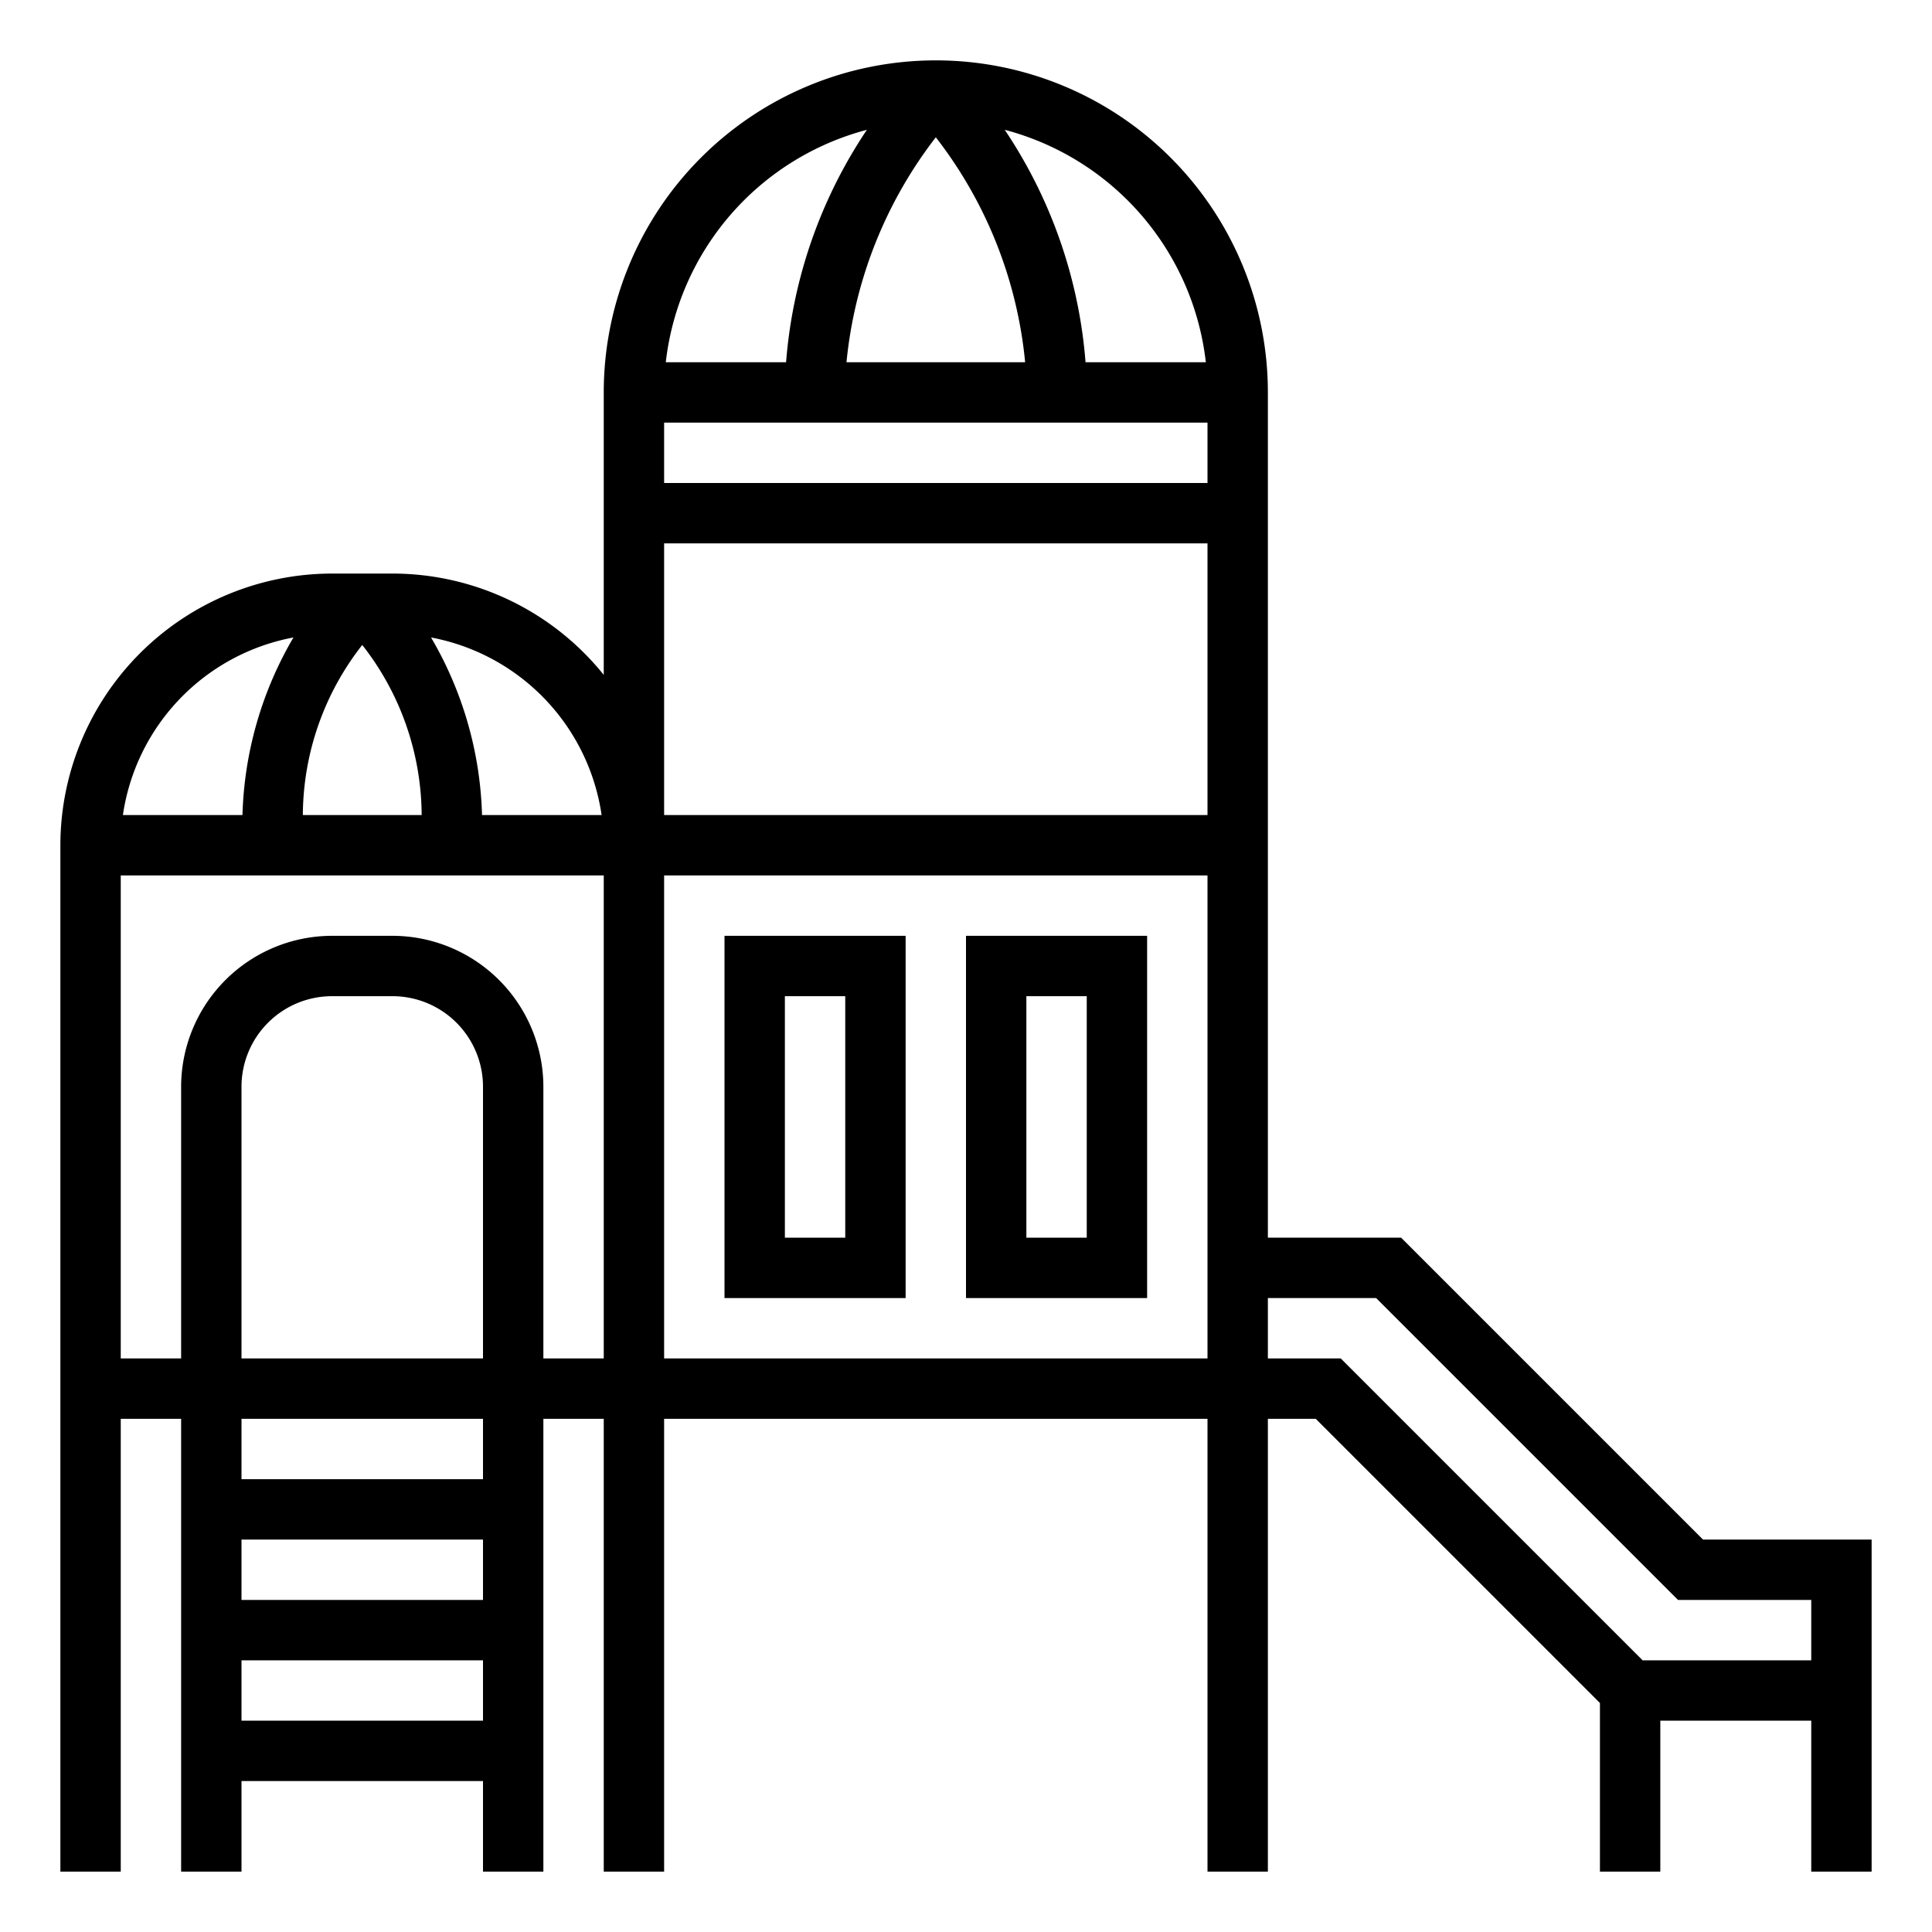
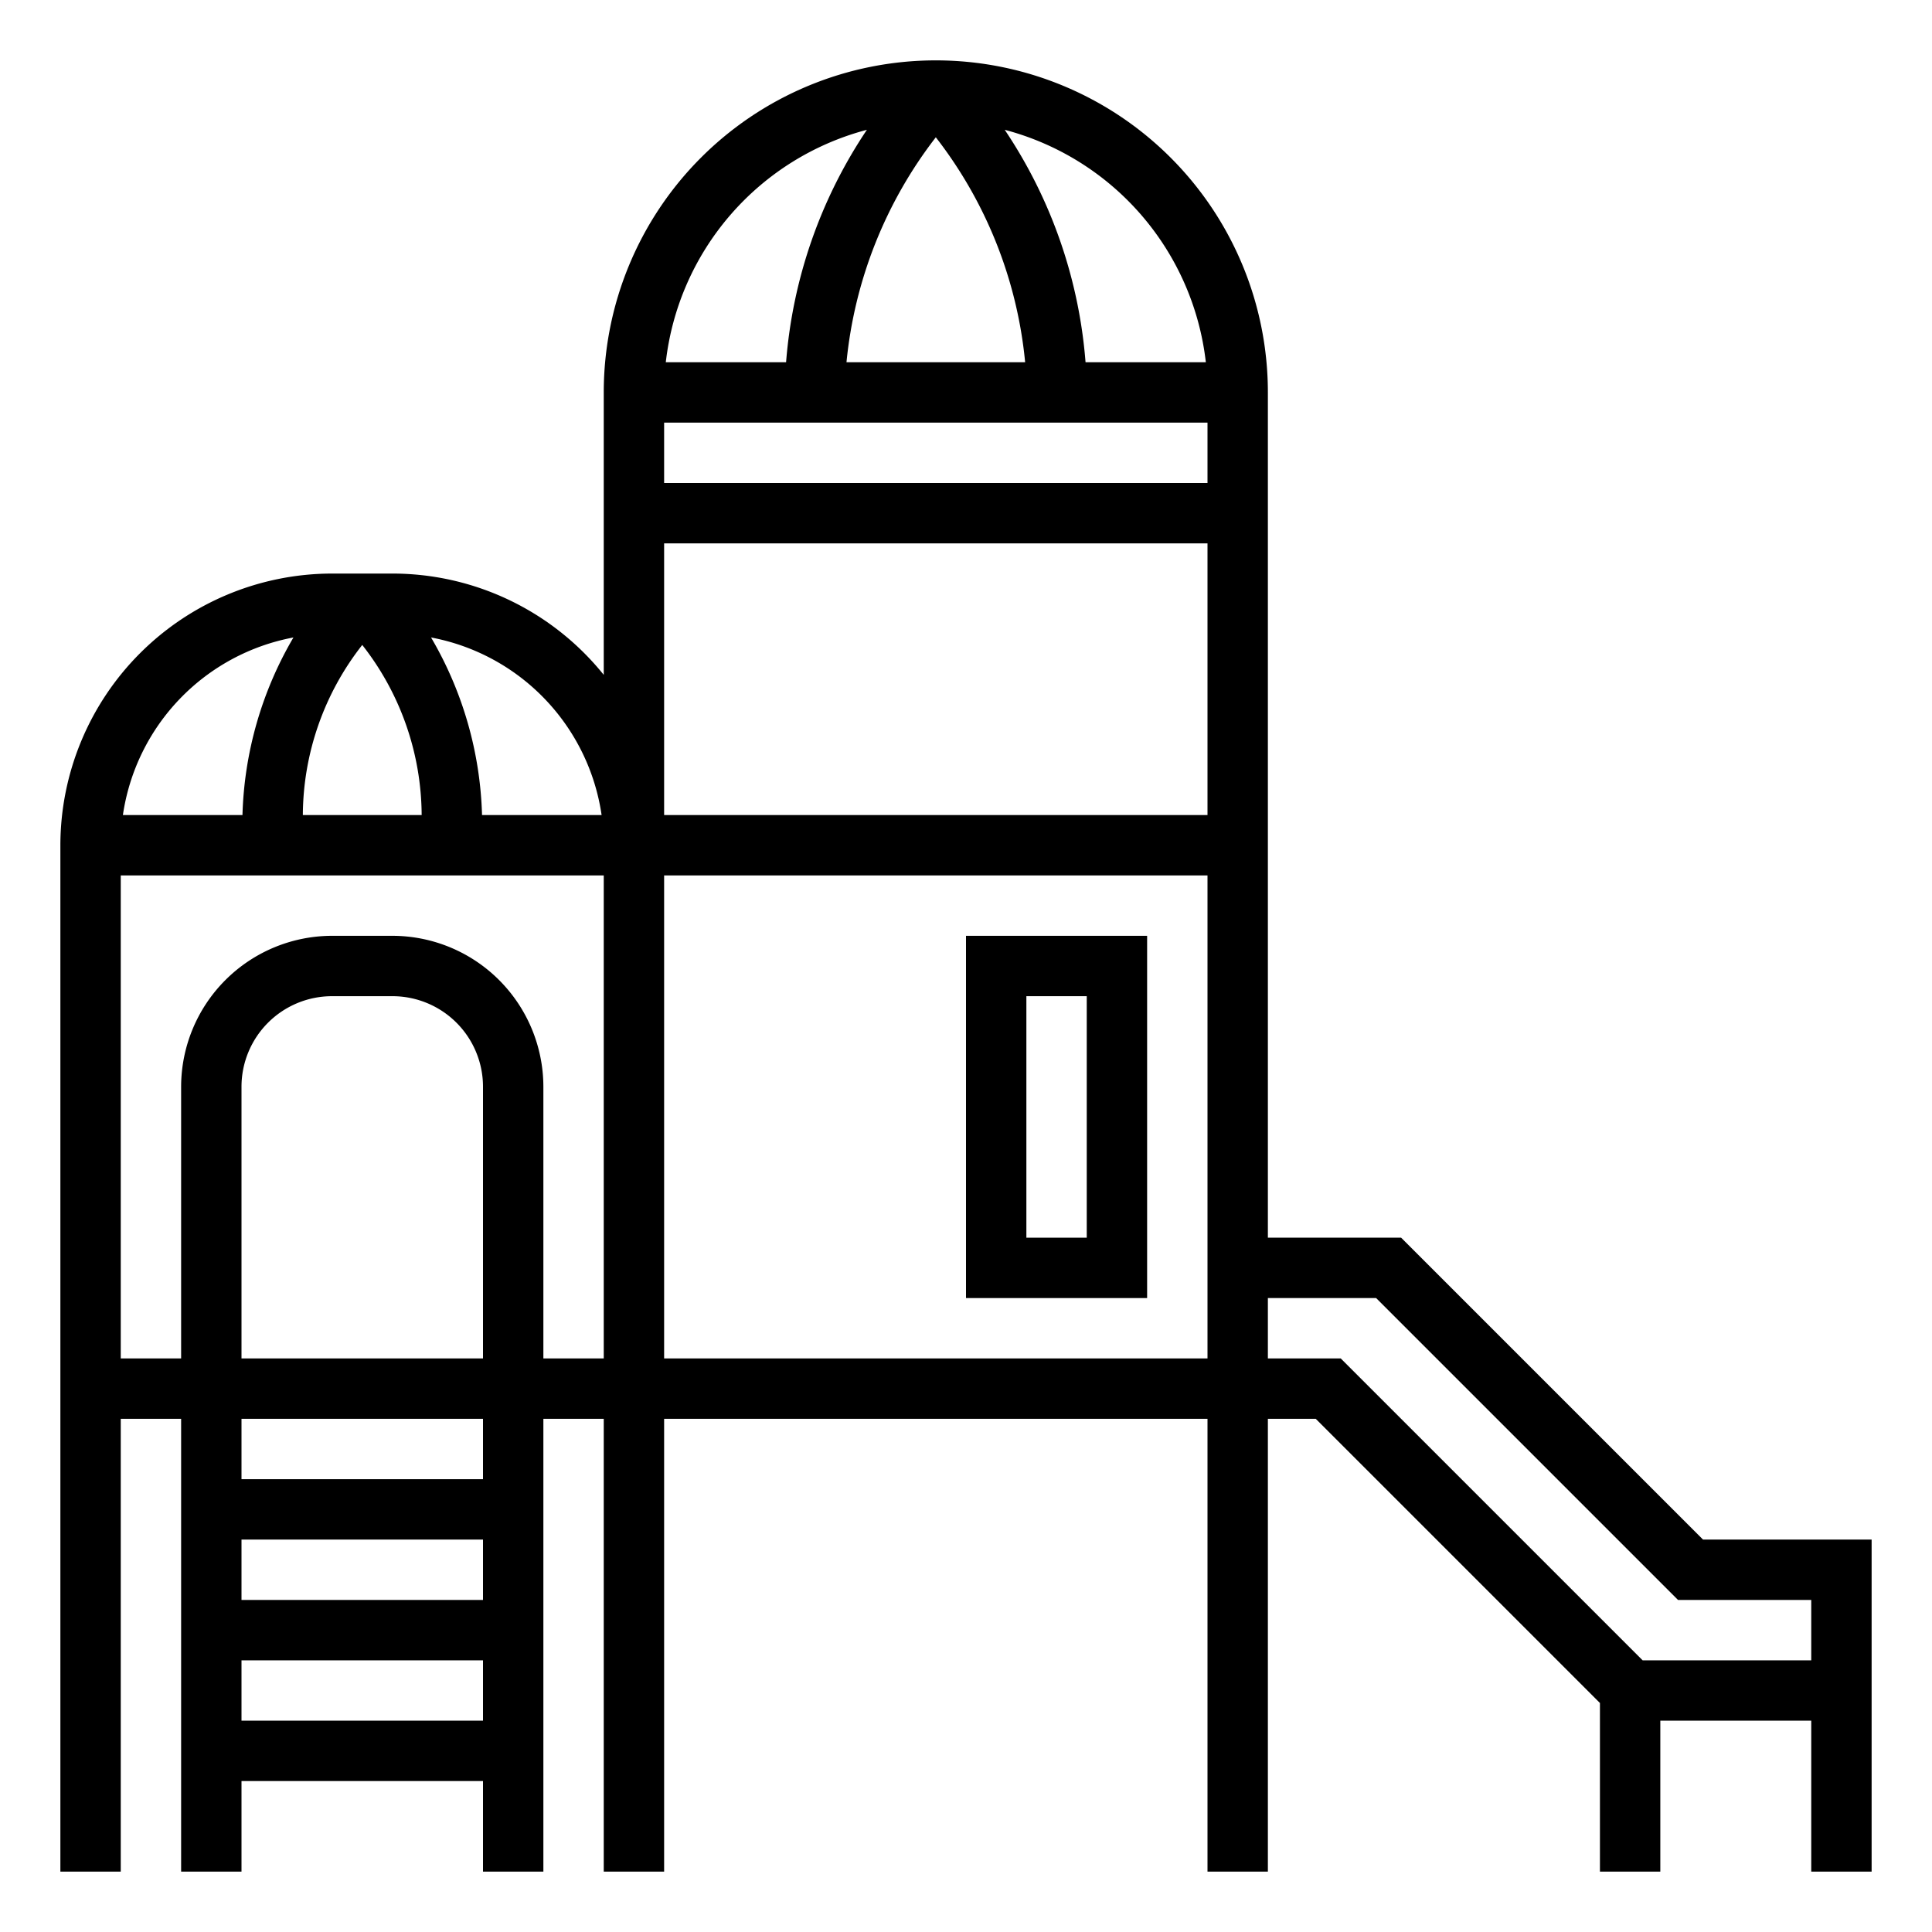
<svg xmlns="http://www.w3.org/2000/svg" viewBox="0 0 64 64" width="512" height="512">
  <g id="outline">
    <path d="M56.414,51l-10-10H42V13a11,11,0,0,0-22,0v9.356A8.983,8.983,0,0,0,13,19H11a9.01,9.01,0,0,0-9,9V62H4V47H6V62H8V59h8v3h2V47h2V62h2V47H40V62h2V47h1.586L53,56.414V62h2V57h5v5h2V51ZM22,27V18H40v9Zm0-13H40v2H22Zm6.041-2A14.485,14.485,0,0,1,31,4.548,14.388,14.388,0,0,1,33.959,12Zm11.9,0H35.96a16.059,16.059,0,0,0-2.677-7.7A9.018,9.018,0,0,1,39.945,12ZM28.717,4.3A16.059,16.059,0,0,0,26.04,12H22.055A9.018,9.018,0,0,1,28.717,4.3ZM19.929,27H15.968a12.283,12.283,0,0,0-1.689-5.883A7.018,7.018,0,0,1,19.929,27ZM12,21.365A9.194,9.194,0,0,1,13.968,27H10.032A9.194,9.194,0,0,1,12,21.365Zm-2.279-.248A12.283,12.283,0,0,0,8.032,27H4.071A7.018,7.018,0,0,1,9.721,21.117ZM16,45H8V36a3,3,0,0,1,3-3h2a3,3,0,0,1,3,3ZM8,51h8v2H8Zm0,6V55h8v2Zm8-8H8V47h8Zm2-4V36a5.006,5.006,0,0,0-5-5H11a5.006,5.006,0,0,0-5,5v9H4V29H20V45Zm4,0V29H40V45Zm20,0V43h3.586l10,10H60v2H54.414l-10-10Z" />
-     <path d="M24,43h6V31H24Zm2-10h2v8H26Z" />
    <path d="M32,43h6V31H32Zm2-10h2v8H34Z" />
  </g>
</svg>